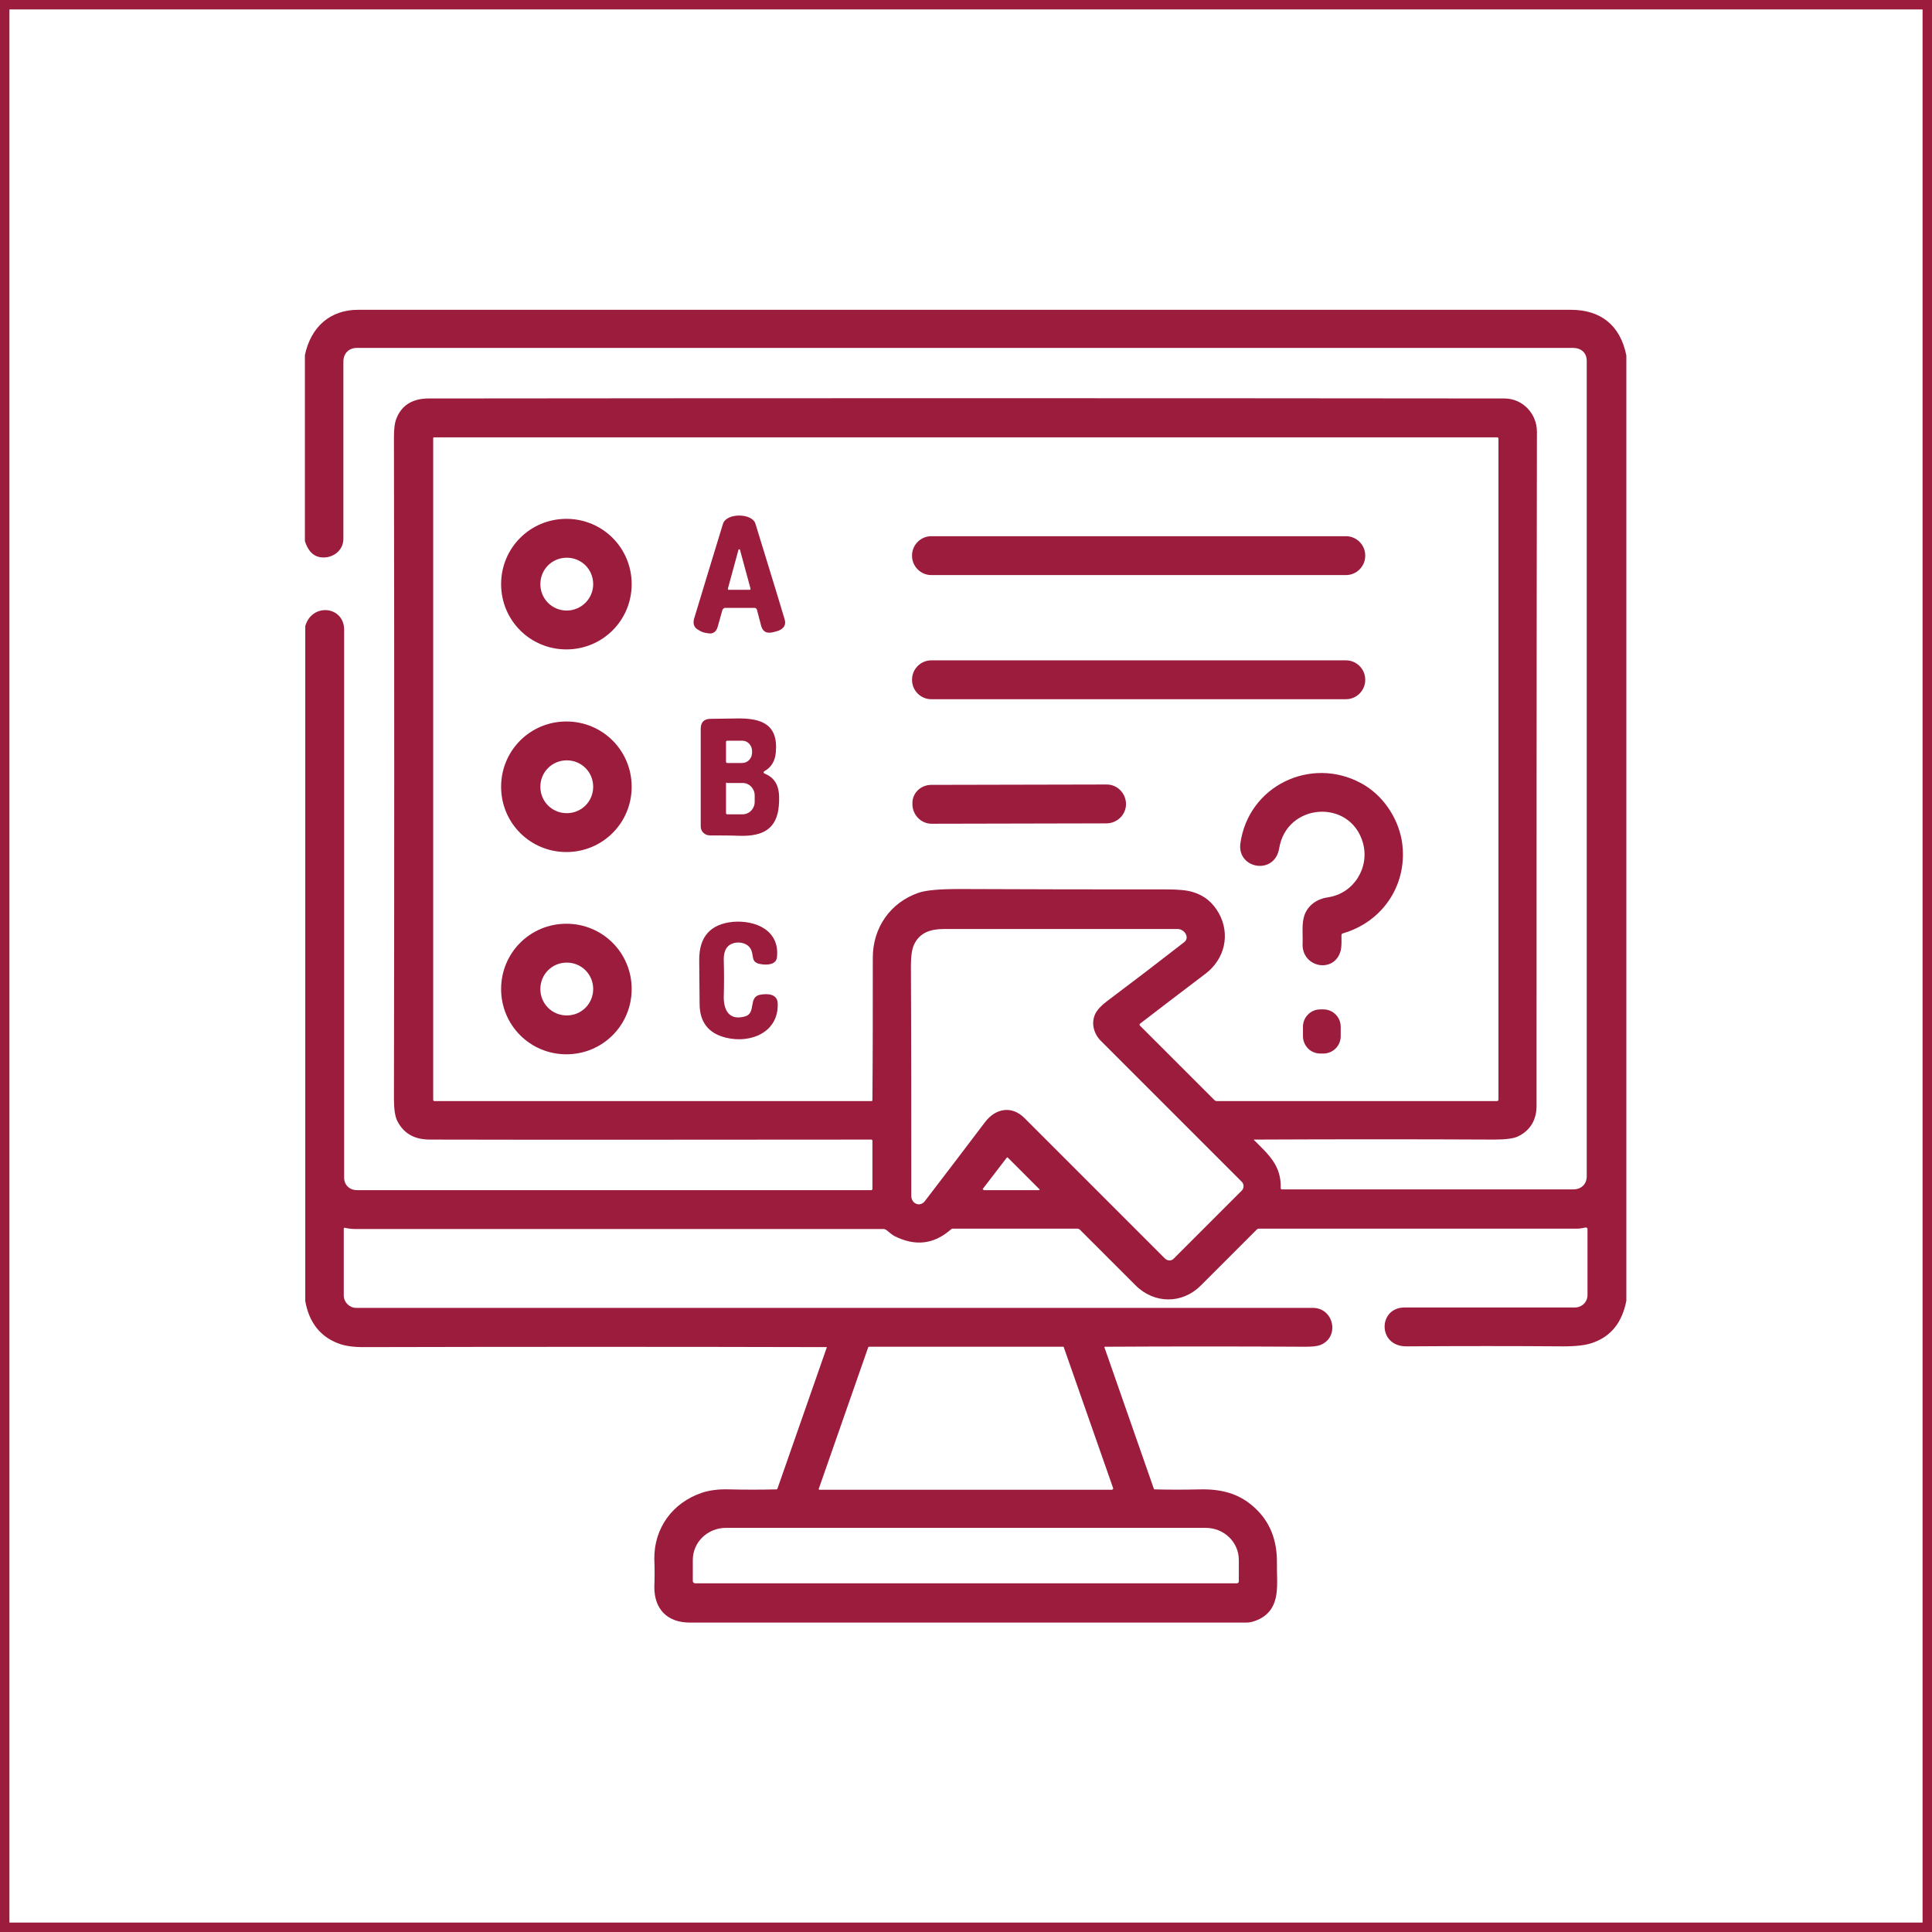
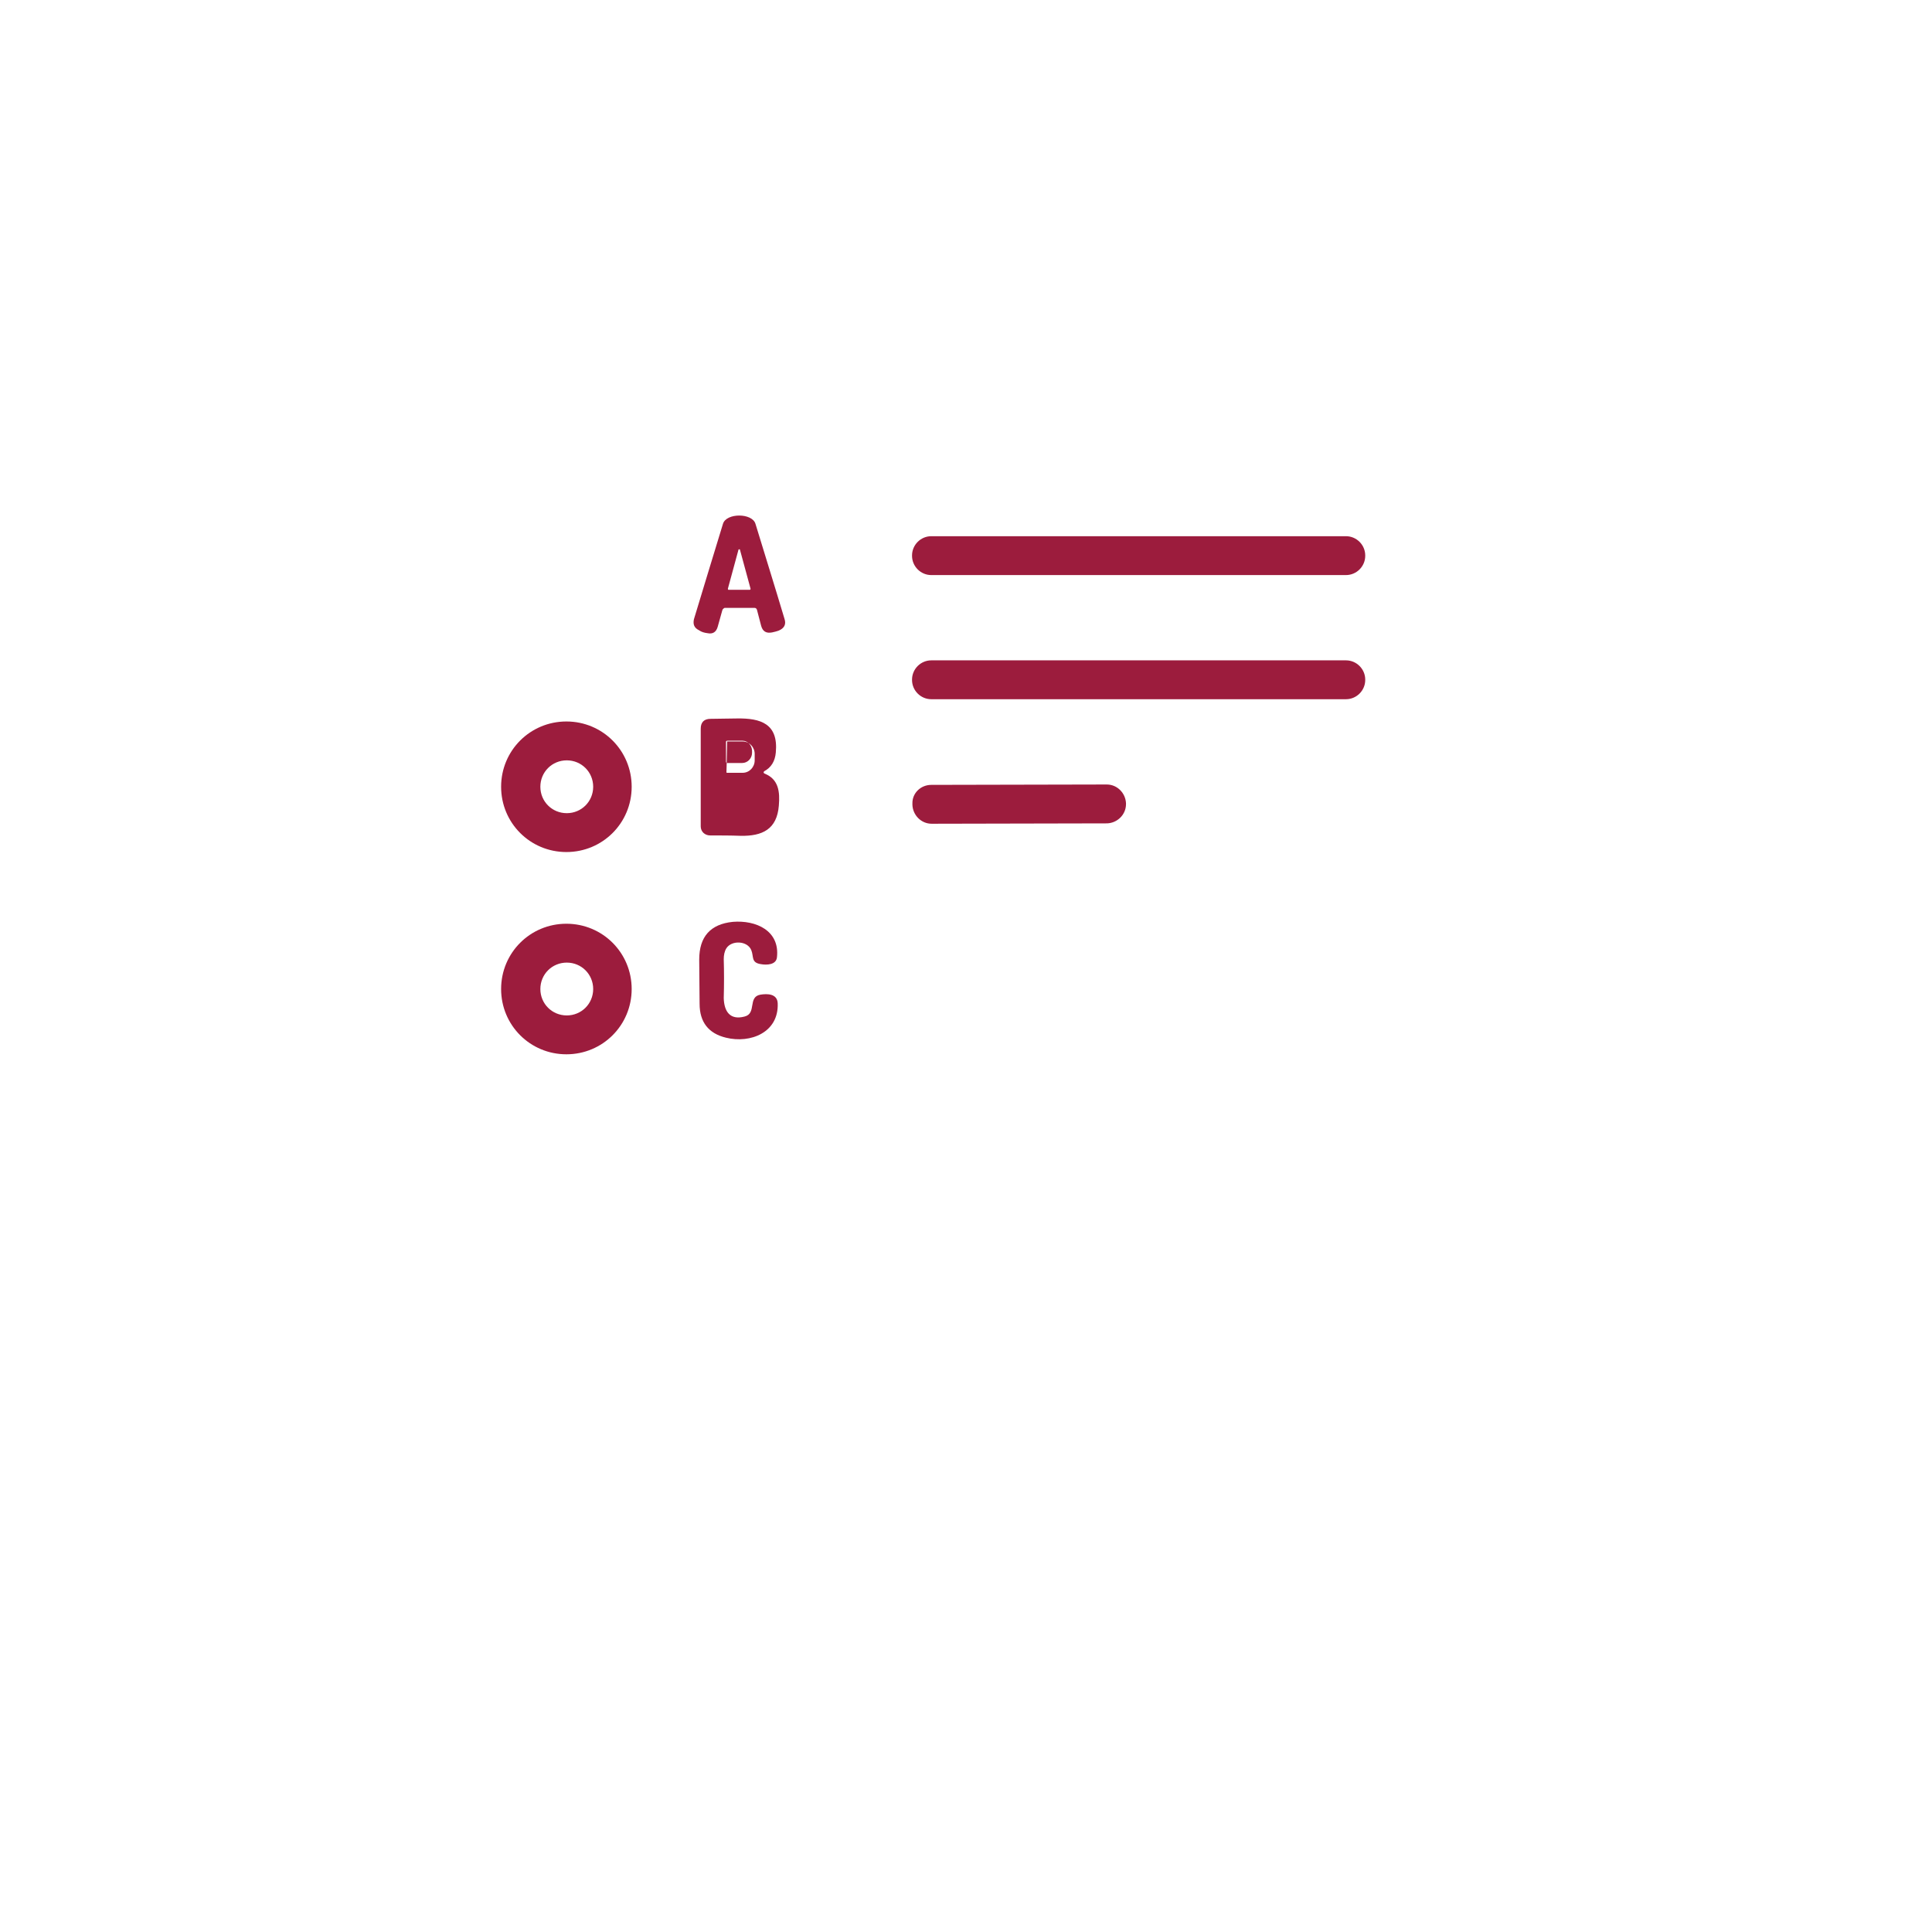
<svg xmlns="http://www.w3.org/2000/svg" version="1.1" id="Layer_1" x="0px" y="0px" viewBox="0 0 512 512" style="enable-background:new 0 0 512 512;" xml:space="preserve">
  <style type="text/css">
	.st0{fill:#9C1C3D;}
	.st1{fill:none;stroke:#9C1C3D;stroke-width:5;stroke-miterlimit:10;}
</style>
  <g>
    <g>
-       <path class="st0" d="M431,94.2v250.5c-1.1,5.7-4,9.4-8.8,11.1c-1.8,0.7-4.5,1-7.9,1c-13.4-0.1-27.2-0.1-41.6,0    c-7.7,0-7.5-10.3-0.5-10.3c15.3,0,30.4,0,45.1,0c1.9,0,3.4-1.4,3.4-3.3c0-5.6,0-11.5,0-17.5c0-0.2-0.2-0.4-0.4-0.4h-0.1    c-0.6,0.1-1.4,0.3-2,0.3c-28.1,0-56.3,0-84.5,0c-0.3,0-0.5,0.1-0.7,0.3c-5.1,5.1-10,10-14.8,14.8c-4.9,4.9-12.3,4.9-17.3-0.1    c-5.1-5.1-10-10-14.7-14.7c-0.1-0.1-0.4-0.3-0.6-0.3h-33c-0.3,0-0.5,0.1-0.7,0.3c-4.5,3.9-9.4,4.4-14.8,1.7    c-0.8-0.4-1.6-1.2-2.3-1.7c-0.2-0.1-0.4-0.2-0.7-0.2c-46.5,0-93.1,0-139.9,0c-0.9,0-1.8-0.1-2.7-0.3c-0.3-0.1-0.4,0-0.4,0.3v17.6    c0,1.8,1.5,3.3,3.3,3.3c84.6,0,169.1,0,253.5,0c5.6,0,7.2,7.7,2.1,9.8c-1,0.4-2.3,0.5-4.2,0.5c-17.6-0.1-35.2-0.1-53,0    c-0.1,0-0.2,0.1-0.1,0.2l13.1,37.5c0,0.1,0.1,0.1,0.2,0.1c3.7,0.1,7.7,0.1,12.1,0c5.4-0.1,10,1,14,4.5c4.6,4,6.4,9.2,6.3,15.2    c-0.1,5.3,1.2,11.6-4.5,14.6c-1.2,0.6-2.4,1-3.6,1c-50.5,0-99.7,0-147.5,0c-6,0-9.4-3.6-9.4-9.4c0.1-2.5,0.1-5,0-7.4    c-0.1-8.3,4.9-15,12.6-17.6c1.8-0.6,4.2-1,7.2-0.9c4.2,0.1,8.3,0.1,12.6,0c0.1,0,0.1-0.1,0.2-0.1l13.1-37.5c0.1-0.1,0-0.1-0.1-0.1    c-40.3-0.1-81.1-0.1-122.7,0c-2.7,0-4.9-0.3-6.7-1c-4.7-1.8-7.7-5.5-8.7-11.2V165.9c1.8-6.2,10.3-5.3,10.3,1    c0,49.2,0,97.5,0,145.2c0,1.9,1.4,3.3,3.4,3.3c45.5,0,90.9,0,136.3,0c0.1,0,0.3-0.1,0.3-0.3v-12.8c0-0.1-0.1-0.3-0.3-0.3    c-40.7,0-79.7,0.1-117,0c-3.8,0-6.8-1.4-8.6-4.9c-0.6-1.2-0.9-3.1-0.9-5.9c0.1-57.4,0.1-115.9,0-175.4c0-2.2,0.2-3.8,0.7-5    c1.5-3.7,4.6-5.2,8.5-5.2c93.7-0.1,188.8-0.1,285.1,0c4.8,0,8.6,4,8.6,8.8c-0.1,60.1-0.1,119.6-0.1,178.7c0,3.6-1.6,6.5-5,8.1    c-1.1,0.5-3.1,0.8-6.2,0.8c-20.2-0.1-41.4-0.1-63.6,0c-0.1,0-0.1,0.1-0.1,0.1s0,0.1,0.1,0.1c3.8,3.8,7.2,6.7,7,12.7    c0,0.1,0.1,0.3,0.3,0.3l0,0c25.7,0,51.4,0,77.2,0c2.2,0,3.6-1.4,3.6-3.5c0-72.1,0-144.2,0-216.1c0-2.1-1.5-3.4-3.6-3.4    c-107.5,0-214.9,0-322.3,0c-2.2,0-3.6,1.5-3.6,3.6c0,16.3,0,31.9,0,47c0,2.7-2.1,4.6-4.6,4.9c-2.8,0.3-4.6-1.2-5.6-4.3V94.1    c1.6-7.5,6.7-12,14.1-12c106.9,0,214,0,321.4,0C424.2,82.1,429.4,86.2,431,94.2z M231.3,253.8c0-7.9,4.6-14.6,12.1-17.2    c2-0.7,5.7-1,11-1c18.9,0.1,37.2,0.1,54.7,0.1c3.1,0,5.4,0.2,7,0.7c3.1,0.9,5.3,2.8,6.9,5.6c3.1,5.6,1.6,12.2-3.6,16.1    c-5.8,4.4-11.6,8.8-17.3,13.2c-0.1,0.1-0.1,0.3-0.1,0.4l0,0l19.8,19.8c0.2,0.2,0.4,0.3,0.7,0.3h74.2c0.3,0,0.4-0.2,0.4-0.4l0,0    V116.2c0-0.1-0.1-0.3-0.3-0.3H115c-0.1,0-0.2,0.1-0.2,0.2l0,0v175.3c0,0.3,0.1,0.4,0.4,0.4H231c0.1,0,0.2-0.1,0.2-0.3    C231.3,279.5,231.3,266.9,231.3,253.8z M261.1,297.3c2.7-3.5,6.9-4.4,10.3-1.1c12.4,12.4,24.8,24.8,37.3,37.3    c0.7,0.7,1.8,0.7,2.4,0l0,0l18-18c0.6-0.6,0.6-1.7,0-2.3c-12.2-12.2-24.7-24.7-37.5-37.5c-1.8-1.9-2.5-4.7-1.3-7.1    c0.5-1,1.6-2.2,3.1-3.3c6.8-5.1,13.6-10.3,20.4-15.6c1.6-1.2,0.1-3.5-1.7-3.5c-20.2,0-40.9,0-62,0c-3.4,0-6.4,0.9-7.9,4.2    c-0.5,1.1-0.8,2.9-0.8,5.5c0.1,20.1,0.1,40.4,0.1,61c0,2.1,2.3,3.1,3.6,1.4C250.3,311.5,255.6,304.6,261.1,297.3z M260.5,315    c-0.1,0.1-0.1,0.2,0.1,0.3c0.1,0,0.1,0.1,0.1,0.1h14.6c0.1,0,0.2-0.1,0.2-0.2c0-0.1,0-0.1-0.1-0.1l-8.3-8.3    c-0.1-0.1-0.2-0.1-0.3,0l0,0L260.5,315z M294.8,394.7c0.1,0,0.2-0.1,0.2-0.2v-0.1L281.9,357c0-0.1-0.1-0.1-0.2-0.1h-51.4    c-0.1,0-0.2,0.1-0.2,0.1L217,394.5c-0.1,0.1,0,0.2,0.1,0.3h0.1H294.8z M184.3,419.6h143.5c0.3,0,0.5-0.3,0.5-0.5v-5.7    c0-4.7-3.9-8.5-8.8-8.5H192.4c-4.9,0-8.8,3.8-8.8,8.5v5.7C183.7,419.4,183.9,419.6,184.3,419.6z" />
      <path class="st0" d="M191.4,161.8l-1.2,4.3c-0.4,1.4-1.3,2-2.7,1.7c-0.8-0.1-1.6-0.3-2.3-0.8c-1.2-0.6-1.6-1.5-1.3-2.9    c2.6-8.5,5.1-16.9,7.7-25.3c0.9-2.9,7.7-2.9,8.6,0c2.5,8.2,5.1,16.5,7.7,25.2c0.5,1.5-0.1,2.5-1.5,3.1c-0.6,0.2-1.2,0.4-1.8,0.5    c-1.6,0.3-2.5-0.3-2.9-1.8l-1.1-4.2c-0.1-0.3-0.3-0.5-0.6-0.5h-8C191.7,161.3,191.5,161.4,191.4,161.8z M192.9,156    c0,0.1,0,0.2,0.1,0.3h0.1h5.6c0.1,0,0.2-0.1,0.2-0.2V156l-2.8-10.3c0-0.1-0.1-0.2-0.3-0.1c-0.1,0-0.1,0.1-0.1,0.1L192.9,156z" />
-       <path class="st0" d="M167.4,154.8c0,9.6-7.7,17.3-17.3,17.3l0,0c-9.6,0-17.3-7.7-17.3-17.3l0,0c0-9.6,7.7-17.3,17.3-17.3    S167.4,145.2,167.4,154.8L167.4,154.8z M157.2,154.8c0-3.9-3.1-7-7-7l0,0c-3.9,0-7,3.1-7,7l0,0c0,3.9,3.1,7,7,7l0,0    C154,161.8,157.2,158.7,157.2,154.8L157.2,154.8z" />
      <path class="st0" d="M246.8,142.1h109.9c2.8,0,5.1,2.3,5.1,5.1v0.1c0,2.8-2.3,5.1-5.1,5.1H246.8c-2.8,0-5.1-2.3-5.1-5.1v-0.1    C241.7,144.4,244,142.1,246.8,142.1z" />
      <path class="st0" d="M246.8,175h109.9c2.8,0,5.1,2.3,5.1,5.1v0.1c0,2.8-2.3,5.1-5.1,5.1H246.8c-2.8,0-5.1-2.3-5.1-5.1v-0.1    C241.7,177.3,244,175,246.8,175z" />
-       <path class="st0" d="M202.6,205c3.8,1.5,4.1,4.9,3.8,8.5c-0.5,6.3-4.4,8.1-10.1,8c-2.7-0.1-5.5-0.1-8.1-0.1c-1.4,0-2.5-1-2.5-2.4    c0,0,0,0,0-0.1v-25.8c0-1.7,0.9-2.6,2.6-2.6c2.2,0,4.6-0.1,7-0.1c6.3-0.1,11,1.4,10.3,9c-0.2,2.3-1.2,4-3.1,5    C202.3,204.7,202.3,204.8,202.6,205z M192.4,196.6v5.3c0,0.1,0.1,0.3,0.3,0.3l0,0h4c1.4,0,2.6-1.2,2.6-2.7V199    c0-1.5-1.2-2.7-2.5-2.7l0,0h-4C192.5,196.3,192.4,196.4,192.4,196.6z M192.4,207.6v7.9c0,0.1,0.1,0.3,0.3,0.3l0,0h4.1    c1.8,0,3.2-1.5,3.2-3.3l0,0v-1.7c0-1.8-1.4-3.3-3.2-3.3h-4.1C192.5,207.3,192.4,207.4,192.4,207.6z" />
+       <path class="st0" d="M202.6,205c3.8,1.5,4.1,4.9,3.8,8.5c-0.5,6.3-4.4,8.1-10.1,8c-2.7-0.1-5.5-0.1-8.1-0.1c-1.4,0-2.5-1-2.5-2.4    c0,0,0,0,0-0.1v-25.8c0-1.7,0.9-2.6,2.6-2.6c2.2,0,4.6-0.1,7-0.1c6.3-0.1,11,1.4,10.3,9c-0.2,2.3-1.2,4-3.1,5    C202.3,204.7,202.3,204.8,202.6,205z M192.4,196.6v5.3c0,0.1,0.1,0.3,0.3,0.3l0,0h4c1.4,0,2.6-1.2,2.6-2.7V199    c0-1.5-1.2-2.7-2.5-2.7l0,0h-4C192.5,196.3,192.4,196.4,192.4,196.6z v7.9c0,0.1,0.1,0.3,0.3,0.3l0,0h4.1    c1.8,0,3.2-1.5,3.2-3.3l0,0v-1.7c0-1.8-1.4-3.3-3.2-3.3h-4.1C192.5,207.3,192.4,207.4,192.4,207.6z" />
      <path class="st0" d="M167.4,208.5c0,9.6-7.7,17.3-17.3,17.3l0,0c-9.6,0-17.3-7.7-17.3-17.3s7.7-17.3,17.3-17.3    S167.4,198.9,167.4,208.5L167.4,208.5z M157.2,208.5c0-3.9-3.1-7-7-7l0,0c-3.9,0-7,3.1-7,7l0,0c0,3.9,3.1,7,7,7    S157.2,212.4,157.2,208.5z" />
-       <path class="st0" d="M355.5,247.9c0,1.3,0.1,2.7-0.2,4c-1.6,6.2-10.4,4.6-10.1-1.9c0.1-2.5-0.3-5.2,0.5-7.5c1-2.7,3.4-4.3,6.2-4.7    c6.9-1,11.1-7.9,9.3-14.4c-3.3-11.8-20.2-10.7-22.2,1.4c-1.2,7.2-11.1,5.5-10.3-1.2c2.1-15.4,18.7-23.2,31.9-16.1    c5.7,3,9.8,9,10.9,15.3c1.8,11.2-4.8,21.5-15.8,24.6C355.6,247.5,355.5,247.7,355.5,247.9z" />
      <path class="st0" d="M246.8,208l46.5-0.1c2.8,0,5,2.3,5.1,5v0.2c0,2.8-2.3,5-5,5.1l-46.5,0.1c-2.8,0-5-2.3-5.1-5V213    C241.7,210.2,244,208,246.8,208z" />
      <path class="st0" d="M197.3,269.4c3.3-0.8,0.8-5.2,4.2-5.8c1.8-0.3,4.5-0.3,4.6,2.3c0.3,7.7-7.2,10.7-13.7,9.1c-4.6-1.1-7-4.1-7-9    c0-3.8-0.1-7.7-0.1-11.7c0-6.1,3-9.4,8.9-10c6.1-0.5,12.5,2.3,11.7,9.4c-0.2,2-2.7,2.1-4.3,1.8c-2.6-0.4-1.8-2-2.5-3.7    c-1-2.5-5.2-2.7-6.6-0.5c-0.5,0.8-0.7,1.8-0.7,2.9c0.1,3.3,0.1,6.7,0,10.3C191.9,268.1,193.5,270.4,197.3,269.4z" />
      <path class="st0" d="M167.4,262.1c0,9.6-7.7,17.3-17.3,17.3l0,0c-9.6,0-17.3-7.7-17.3-17.3c0-9.6,7.7-17.3,17.3-17.3l0,0    C159.7,244.8,167.4,252.5,167.4,262.1L167.4,262.1z M157.2,262.1c0-3.9-3.1-7-7-7l0,0c-3.9,0-7,3.1-7,7l0,0c0,3.9,3.1,7,7,7    S157.2,266,157.2,262.1z" />
-       <path class="st0" d="M349.9,267.5h0.8c2.6,0,4.6,2.1,4.6,4.6v2.5c0,2.6-2.1,4.6-4.6,4.6h-0.8c-2.6,0-4.6-2.1-4.6-4.6v-2.5    C345.3,269.6,347.3,267.5,349.9,267.5z" />
    </g>
-     <rect class="st1" width="512" height="512" />
  </g>
</svg>